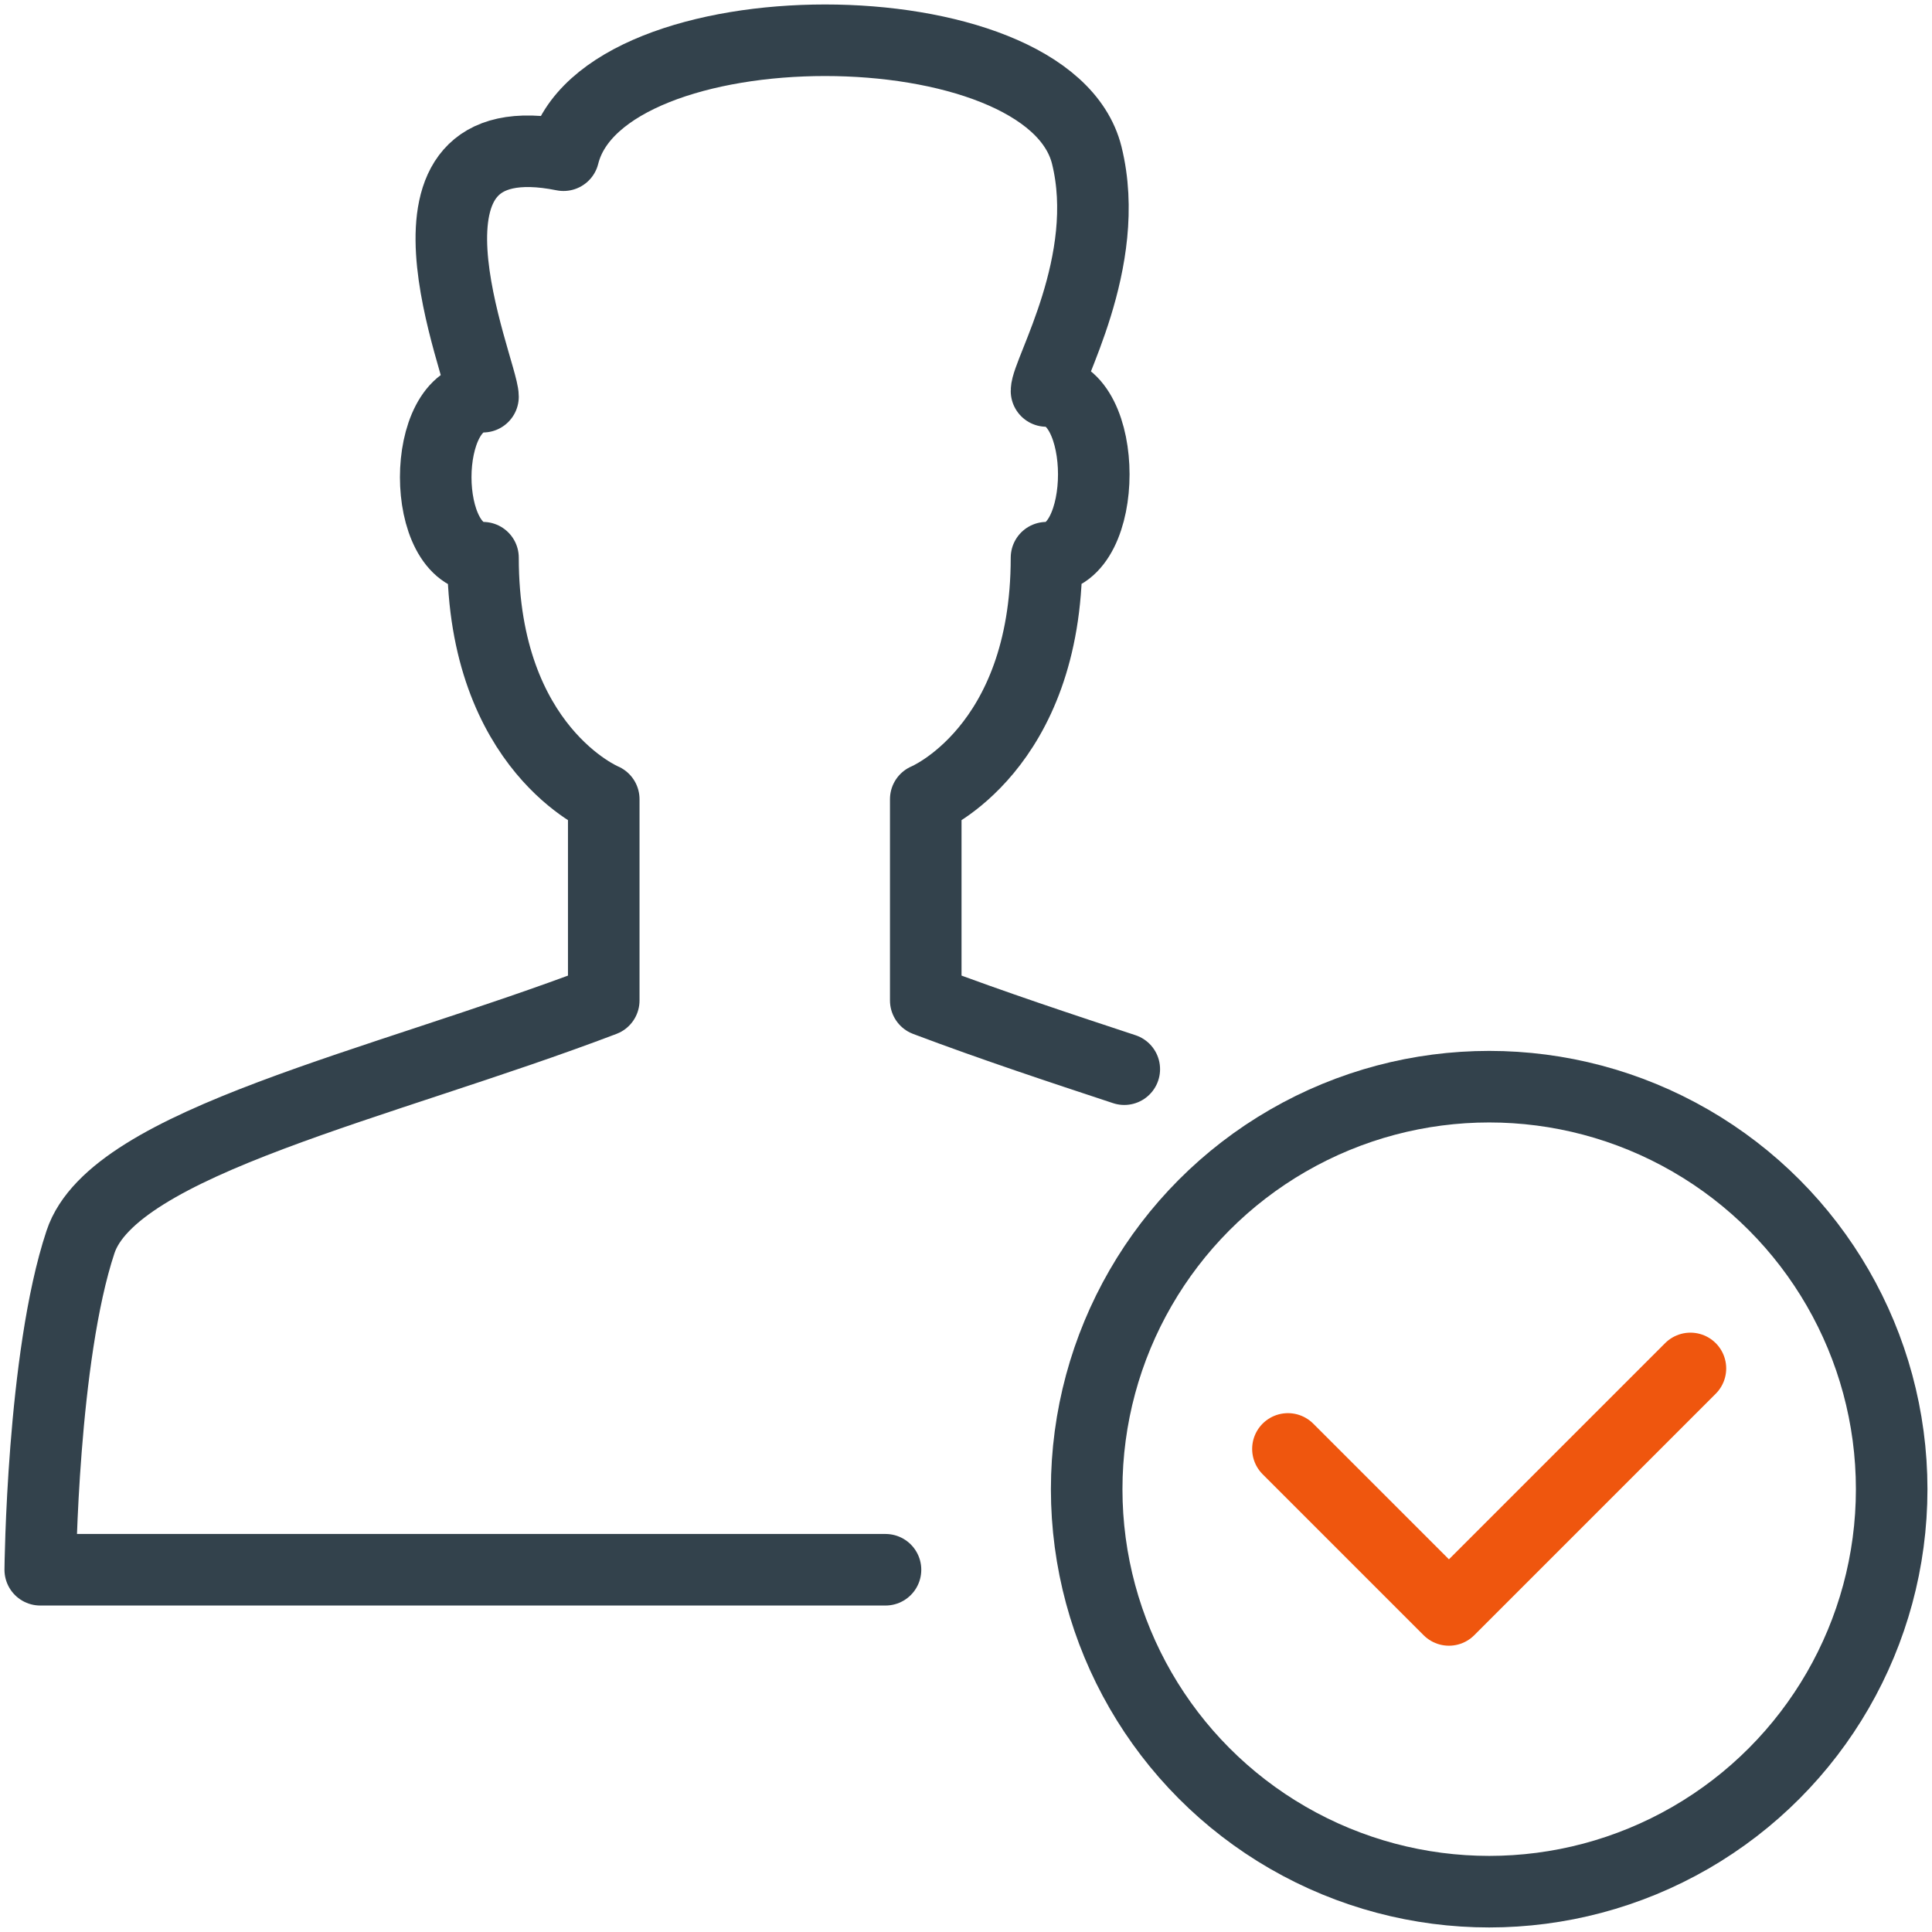
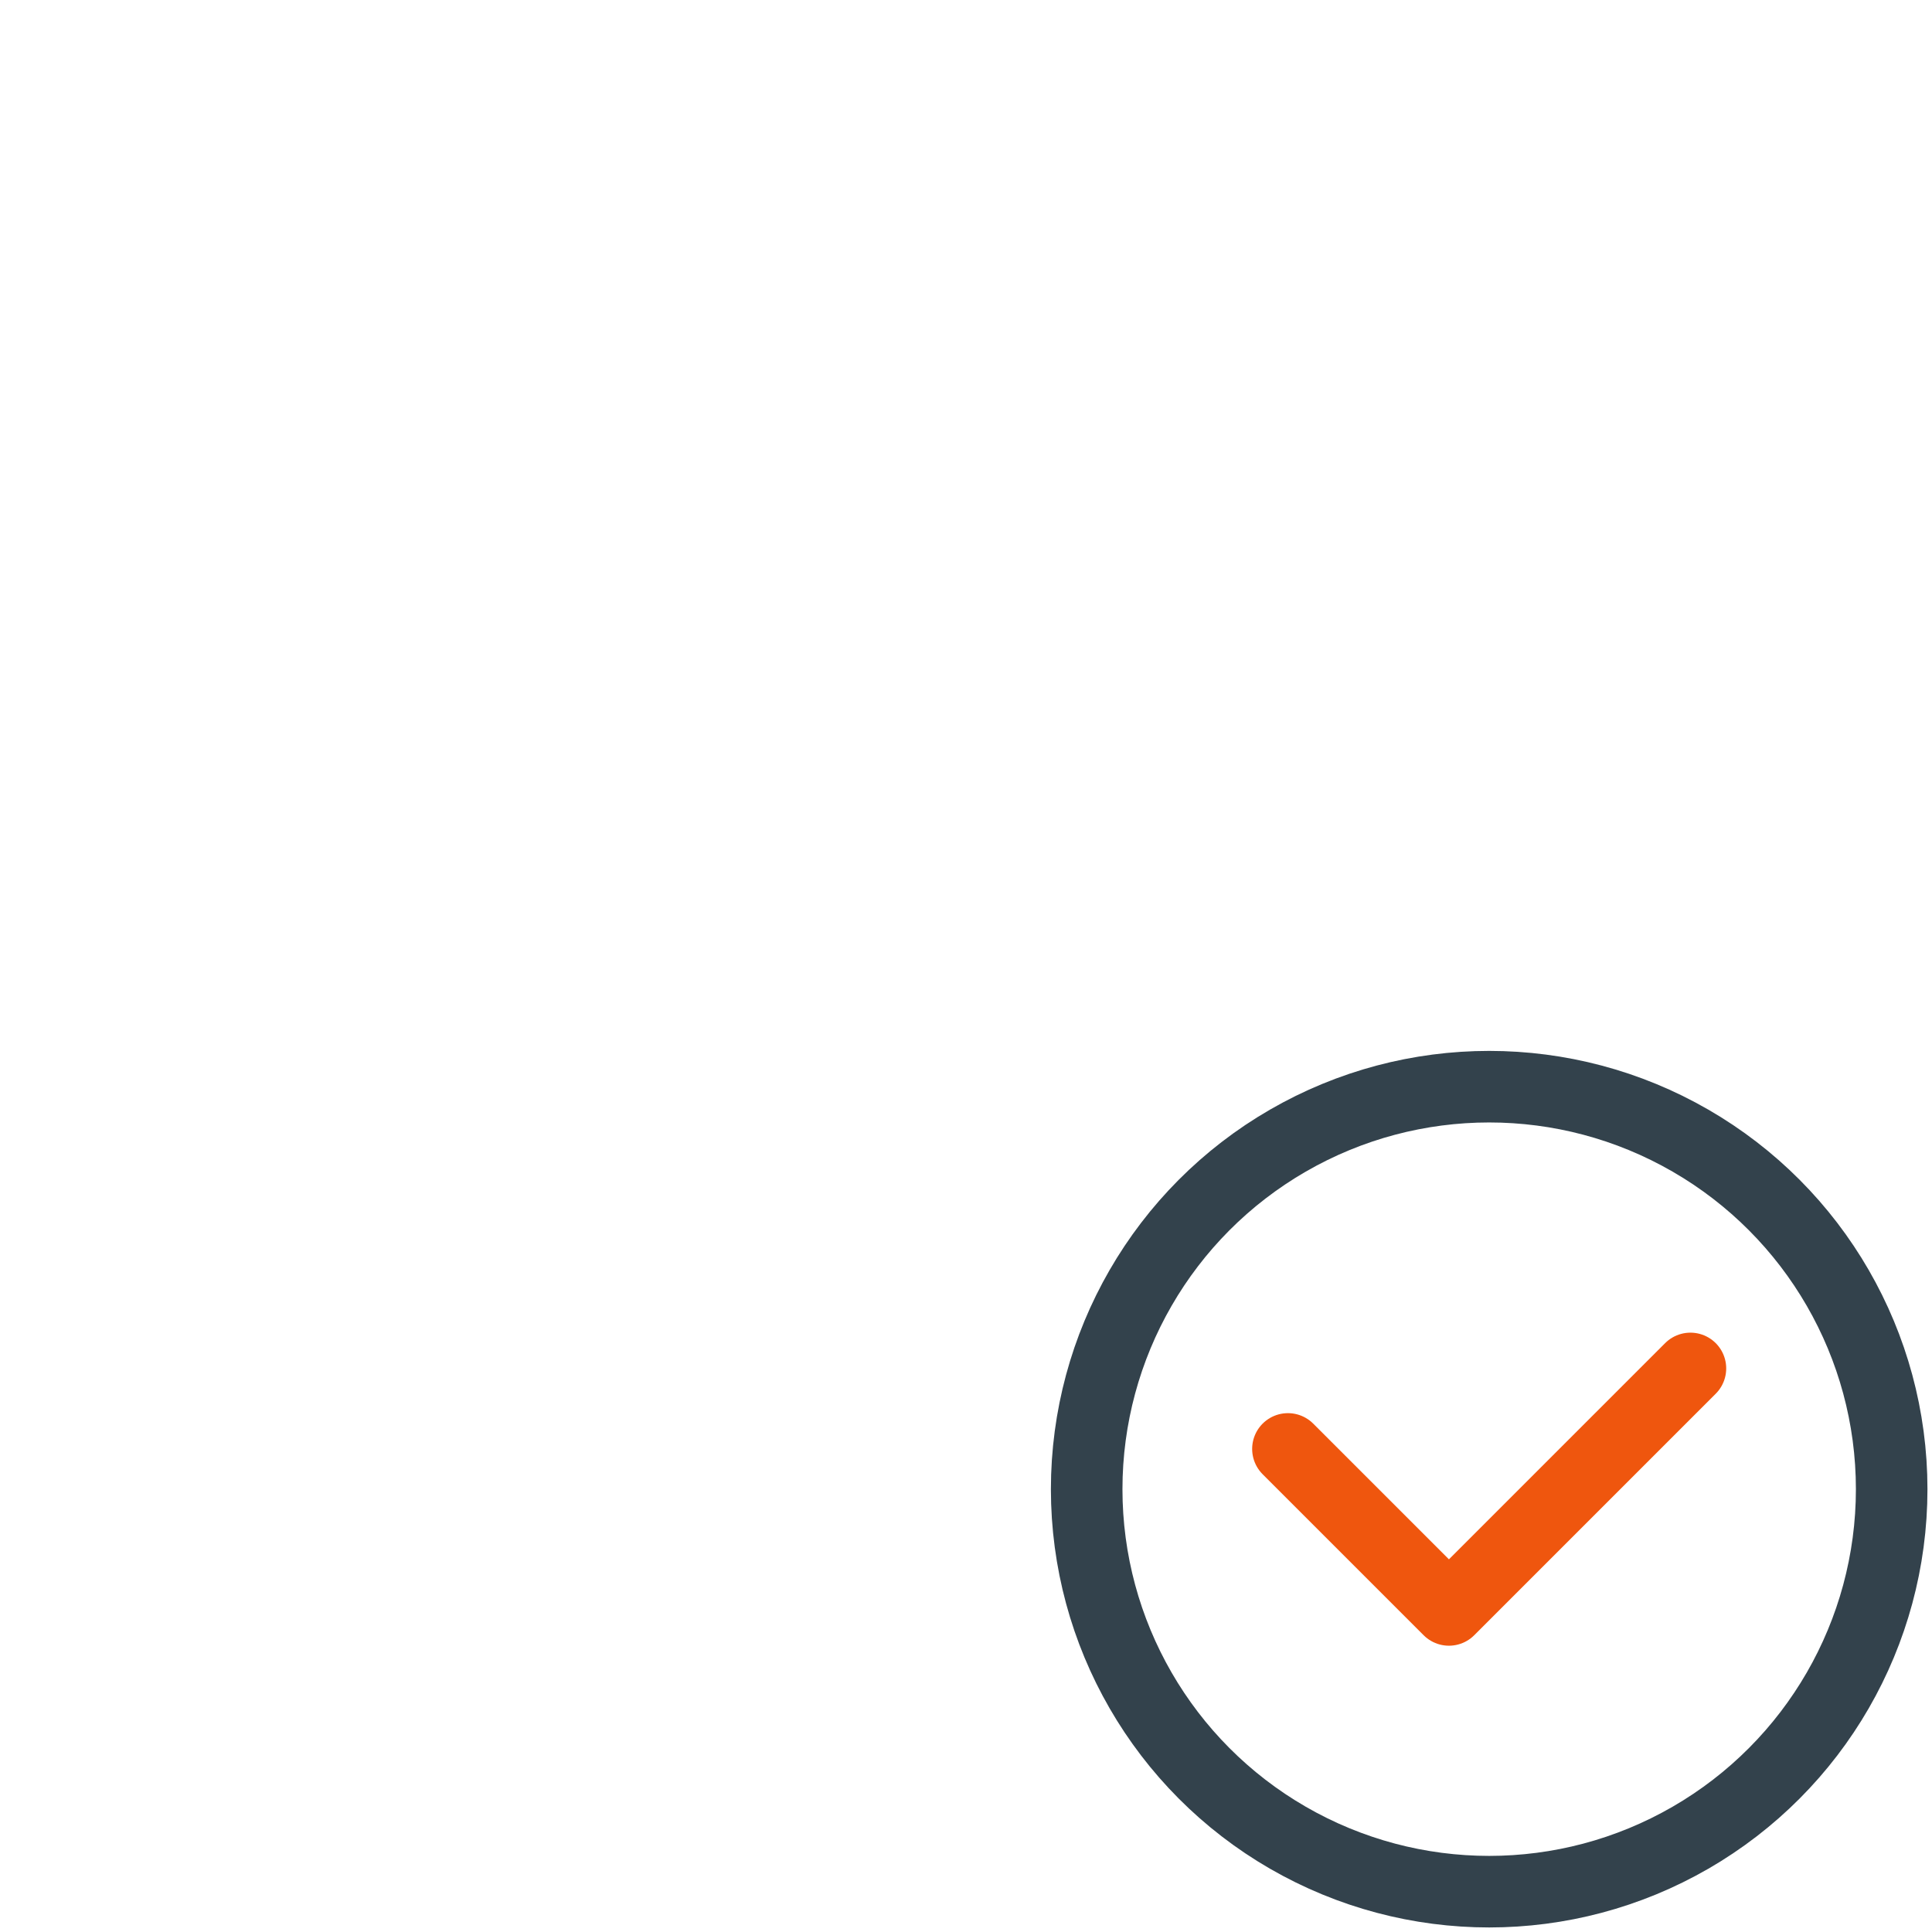
<svg xmlns="http://www.w3.org/2000/svg" width="54px" height="54px" viewBox="0 0 54 54" version="1.1">
  <title>person check 2.3.3.1</title>
  <desc>Created with Sketch.</desc>
  <defs />
  <g id="actual" stroke="none" stroke-width="1" fill="none" fill-rule="evenodd" stroke-linejoin="round">
    <g id="Registracia---form" transform="translate(-843, -269)" stroke-width="2">
      <g id="how-3" transform="translate(765, 270)">
        <g id="person-check-2.3.3.1" transform="translate(79, 0)">
          <g id="Outline_Icons_1_">
            <g id="Outline_Icons">
              <g id="Group">
                <g transform="translate(29.25, 29.25)">
                  <polyline id="Shape" stroke="#EF560E" stroke-linecap="round" points="16.998 7.998 10.248 14.748 5.748 10.248" />
                  <circle id="Oval" stroke="#33424C" cx="11.373" cy="11.373" r="11.25" />
                </g>
-                 <path d="M30.424,28.884 C28.675,28.306 26.79,27.685 24.875,26.963 L24.875,21.338 C24.875,21.338 28.25,19.945 28.25,14.588 C30.012,14.588 30.012,9.928 28.25,9.928 C28.25,9.404 30.113,6.312 29.375,3.338 C28.306,-0.946 15.816,-0.946 14.75,3.338 C9.42,2.265 12.5,9.37 12.5,10.088 C10.738,10.088 10.738,14.588 12.5,14.588 C12.5,19.945 15.875,21.338 15.875,21.338 L15.875,26.963 C9.627,29.339 2.177,30.914 1.25,33.713 C0.181,36.928 0.125,42.875 0.125,42.875 L23.75,42.875" id="Shape" stroke="#33424C" stroke-linecap="round" />
              </g>
            </g>
          </g>
        </g>
      </g>
    </g>
  </g>
</svg>